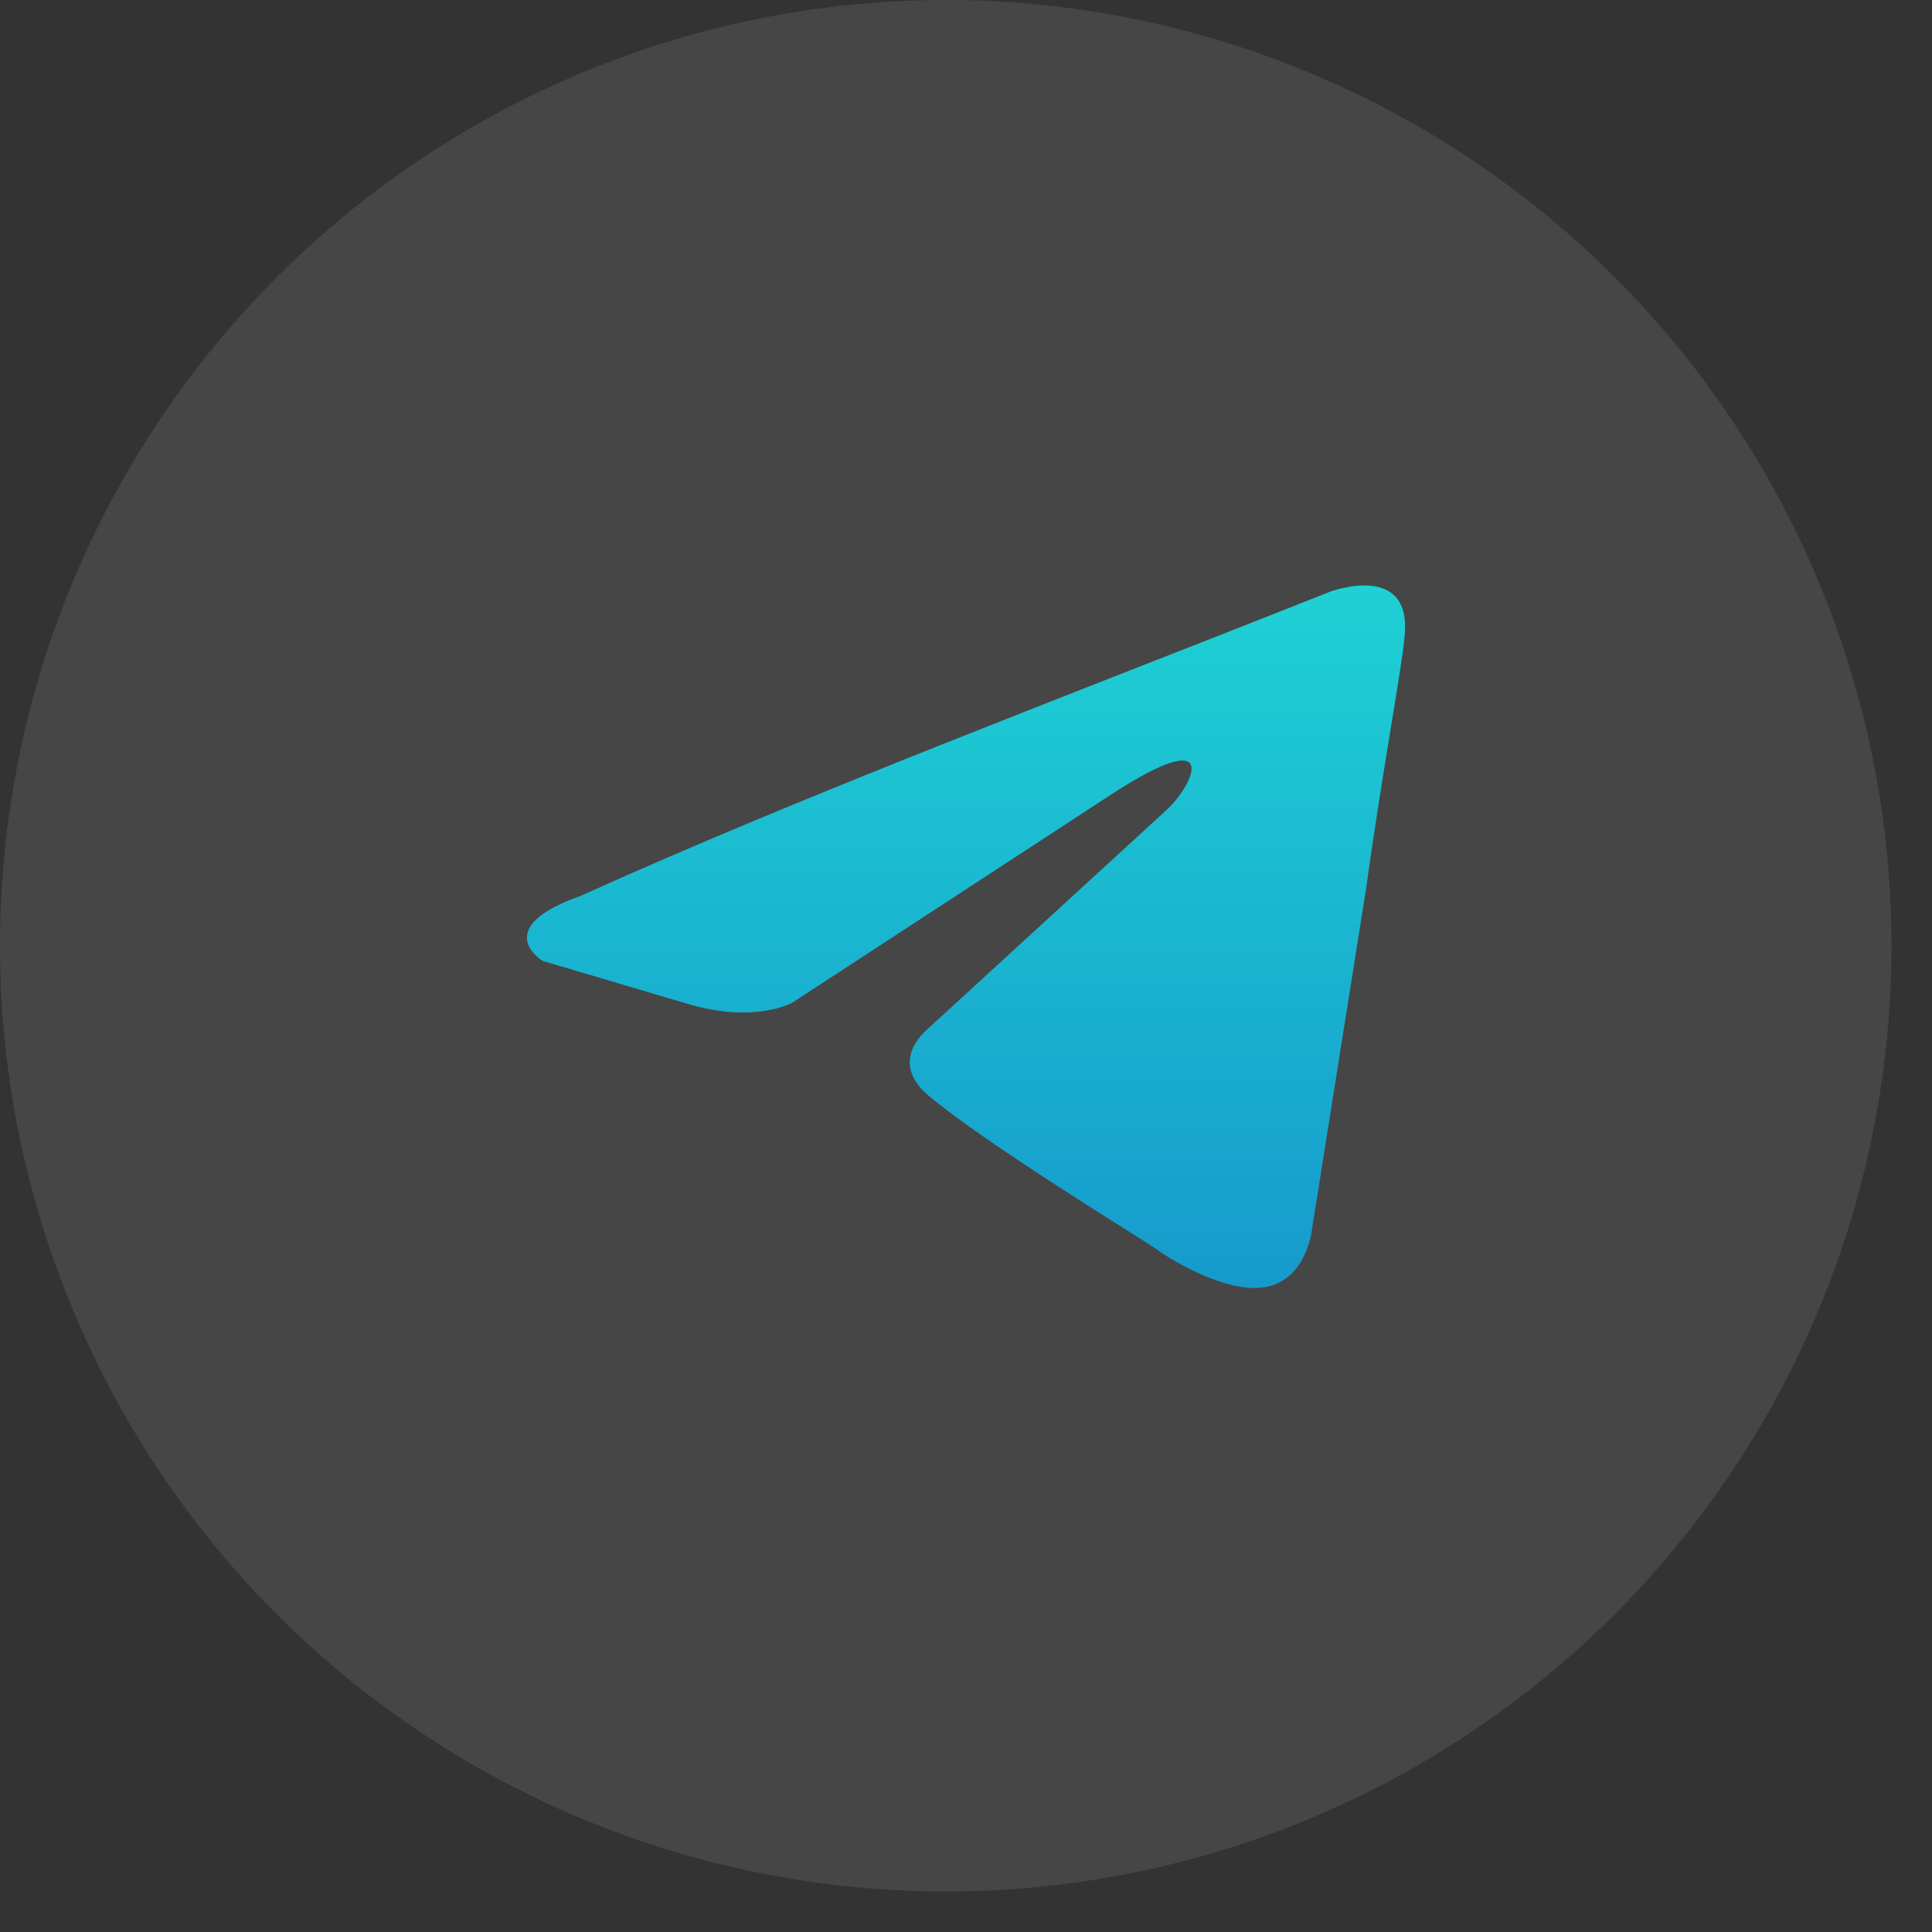
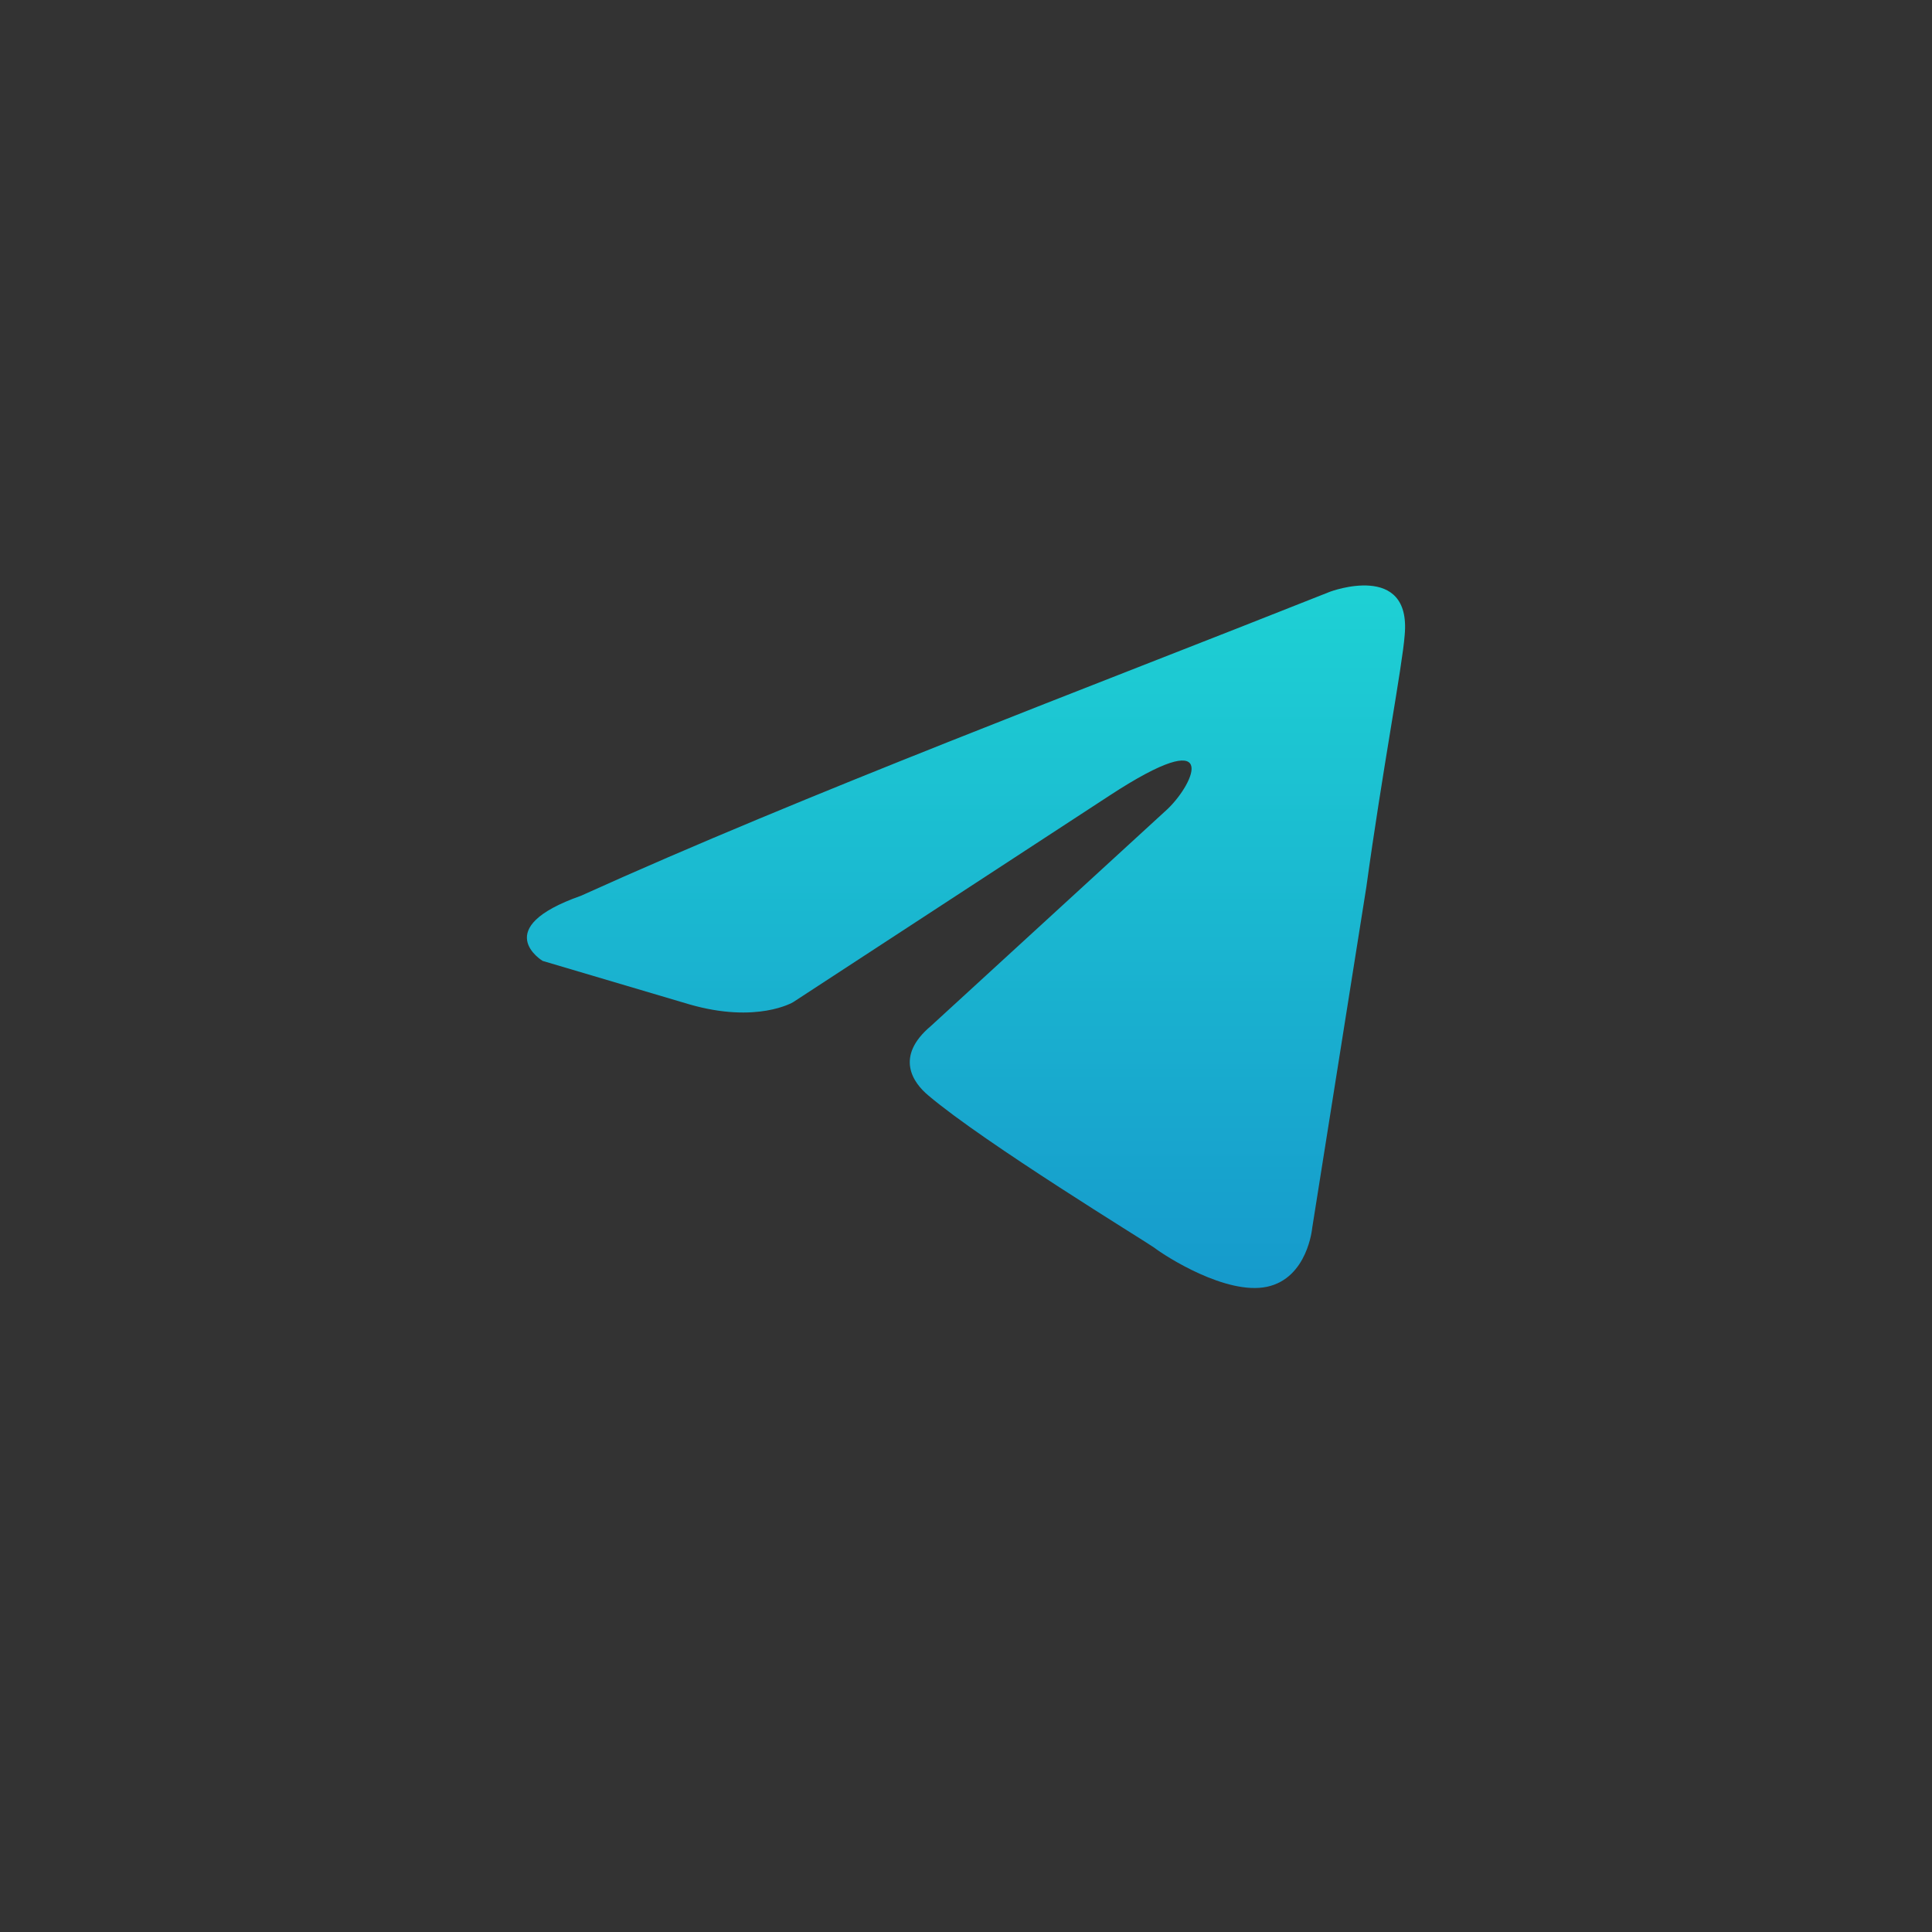
<svg xmlns="http://www.w3.org/2000/svg" width="33" height="33" viewBox="0 0 33 33" fill="none">
  <rect x="0" y="0" width="33" height="33" fill="#333333" stroke="none" />
-   <circle cx="16.154" cy="16.154" r="16.154" fill="#F5F5F7" fill-opacity="0.1" />
  <path d="M22.721 10.106C22.721 10.106 24.109 9.587 23.993 10.848C23.955 11.367 23.608 13.185 23.338 15.152L22.413 20.977C22.413 20.977 22.336 21.83 21.642 21.979C20.948 22.127 19.907 21.459 19.715 21.311C19.561 21.2 16.824 19.53 15.86 18.714C15.59 18.491 15.282 18.046 15.899 17.526L19.946 13.816C20.409 13.371 20.871 12.332 18.944 13.594L13.547 17.118C13.547 17.118 12.931 17.489 11.774 17.155L9.269 16.413C9.269 16.413 8.344 15.857 9.924 15.3C13.779 13.556 18.52 11.775 22.721 10.106Z" fill="url(#paint0_linear_965_40)" />
  <defs>
    <linearGradient id="paint0_linear_965_40" x1="16.5" y1="10" x2="16.5" y2="22" gradientUnits="userSpaceOnUse">
      <stop stop-color="#1ED1D4" />
      <stop offset="1" stop-color="#169ACC" />
    </linearGradient>
  </defs>
</svg>